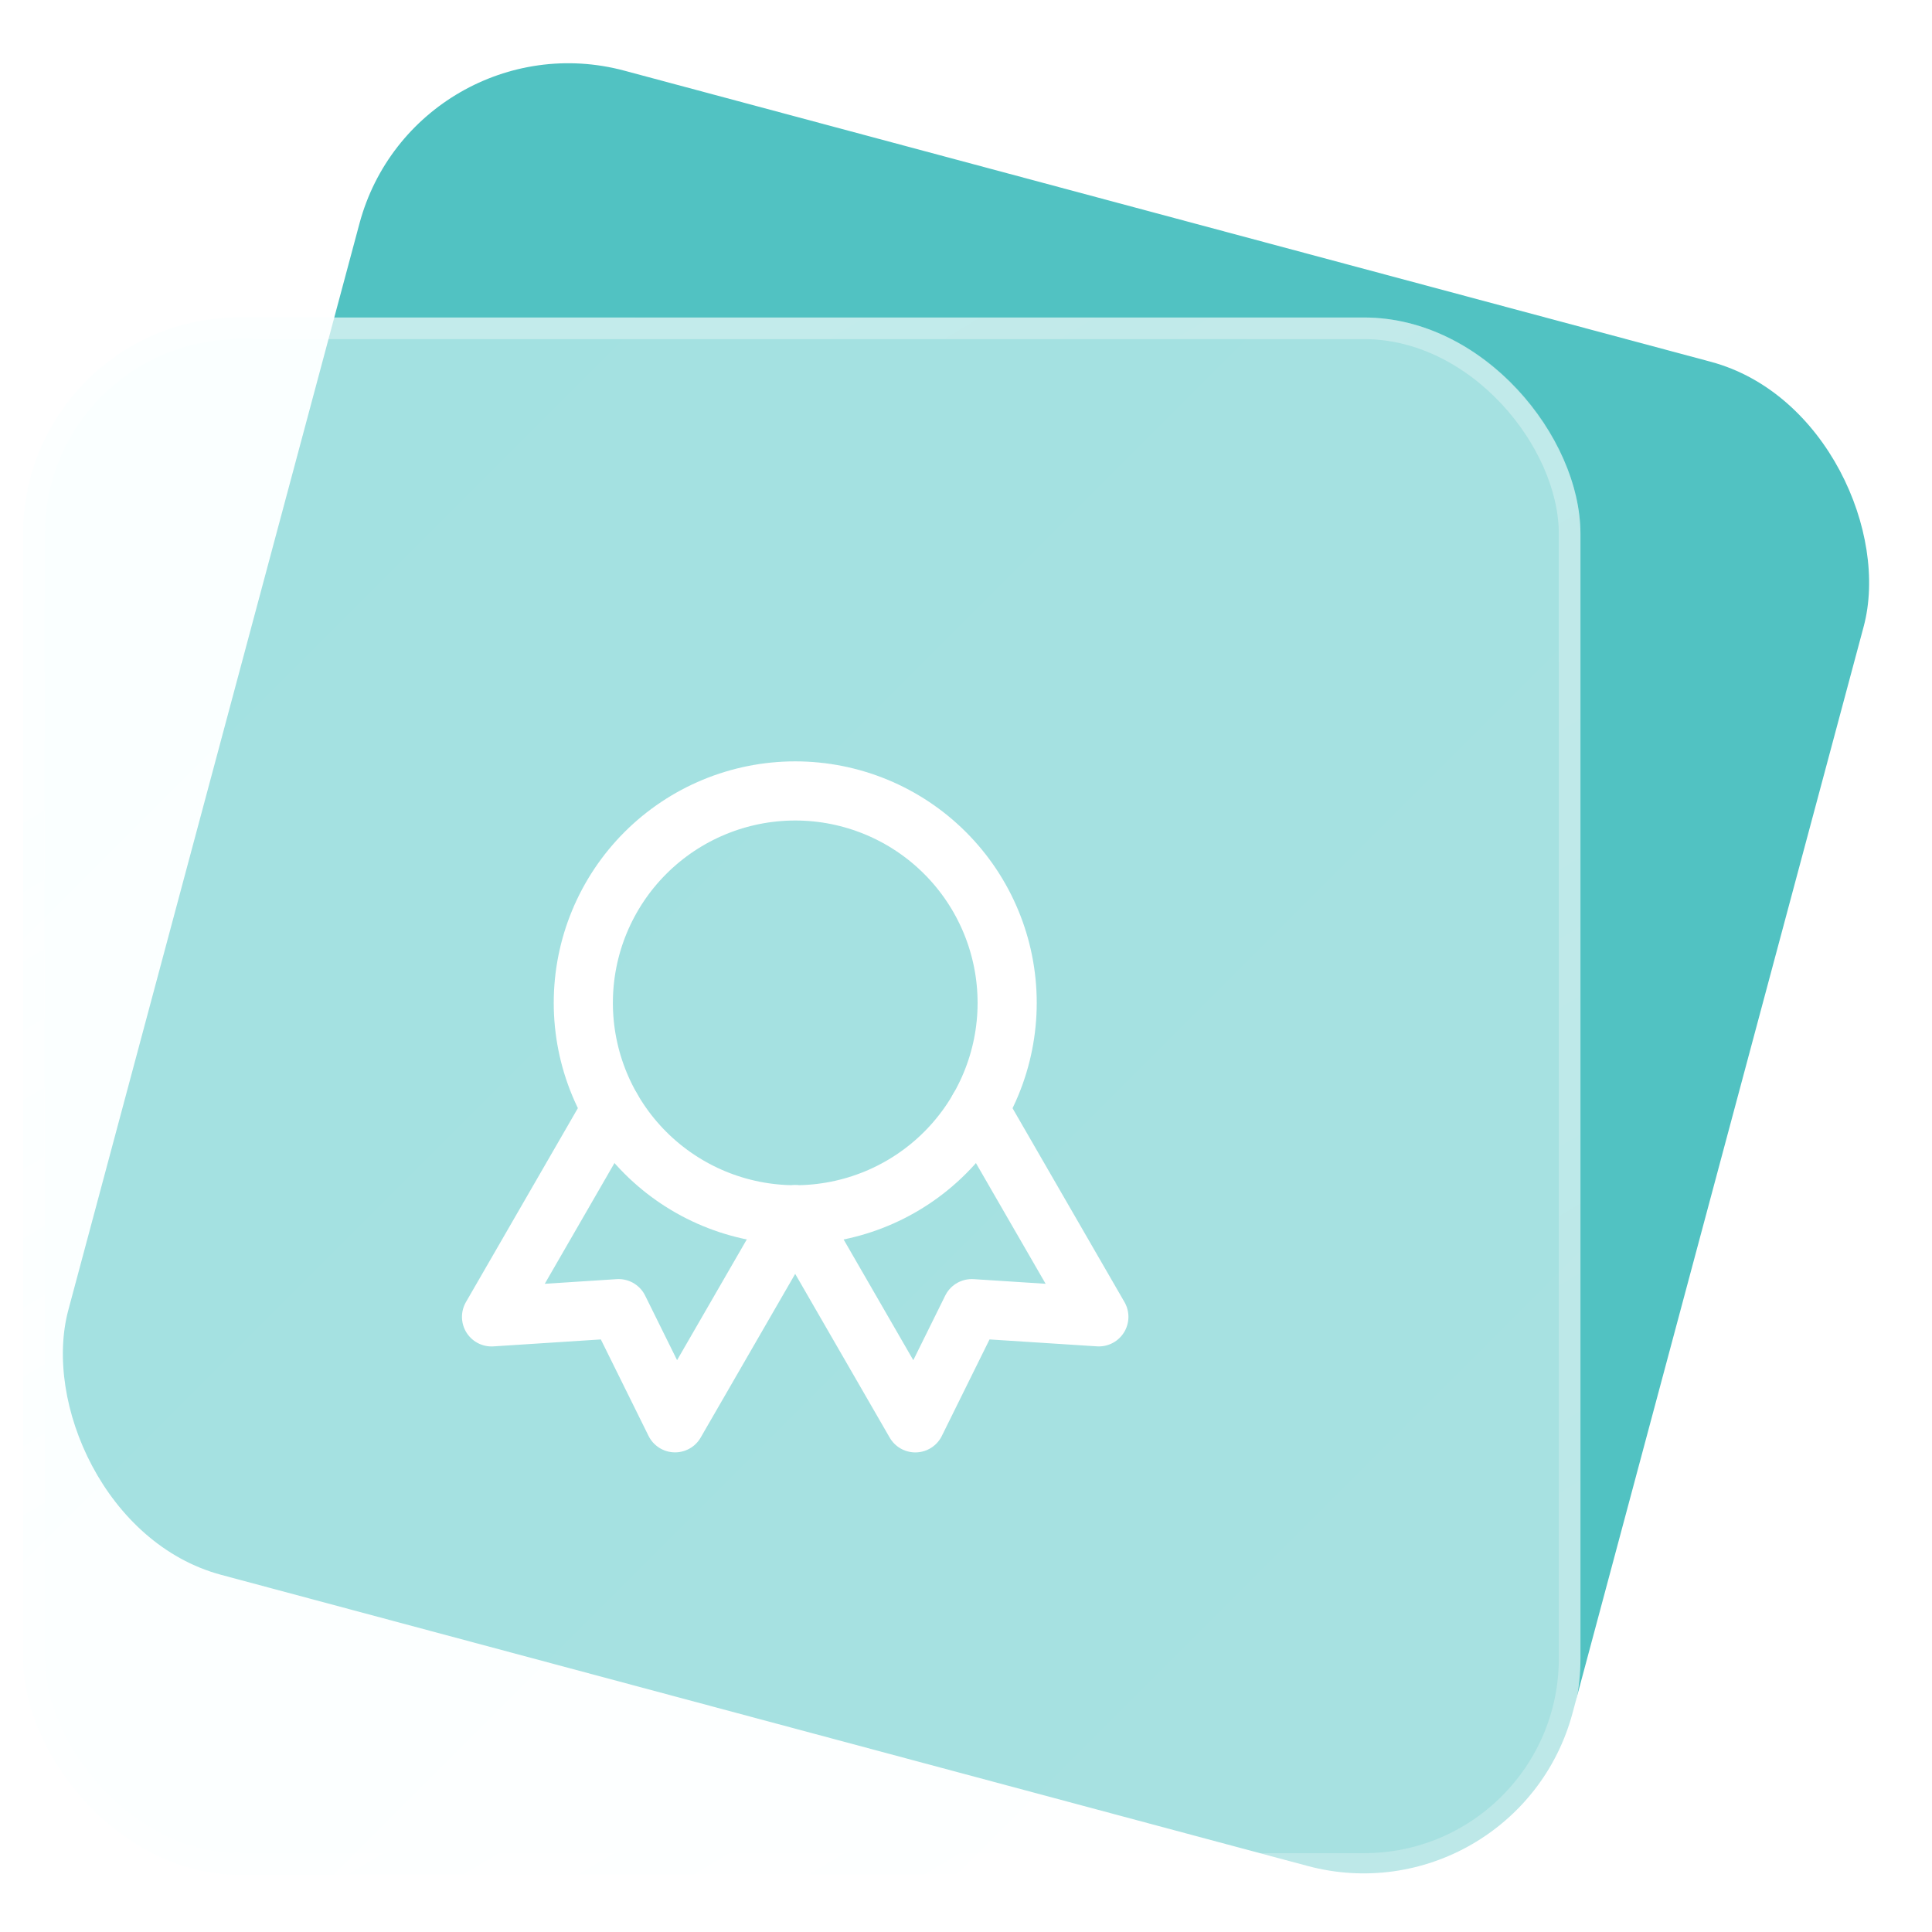
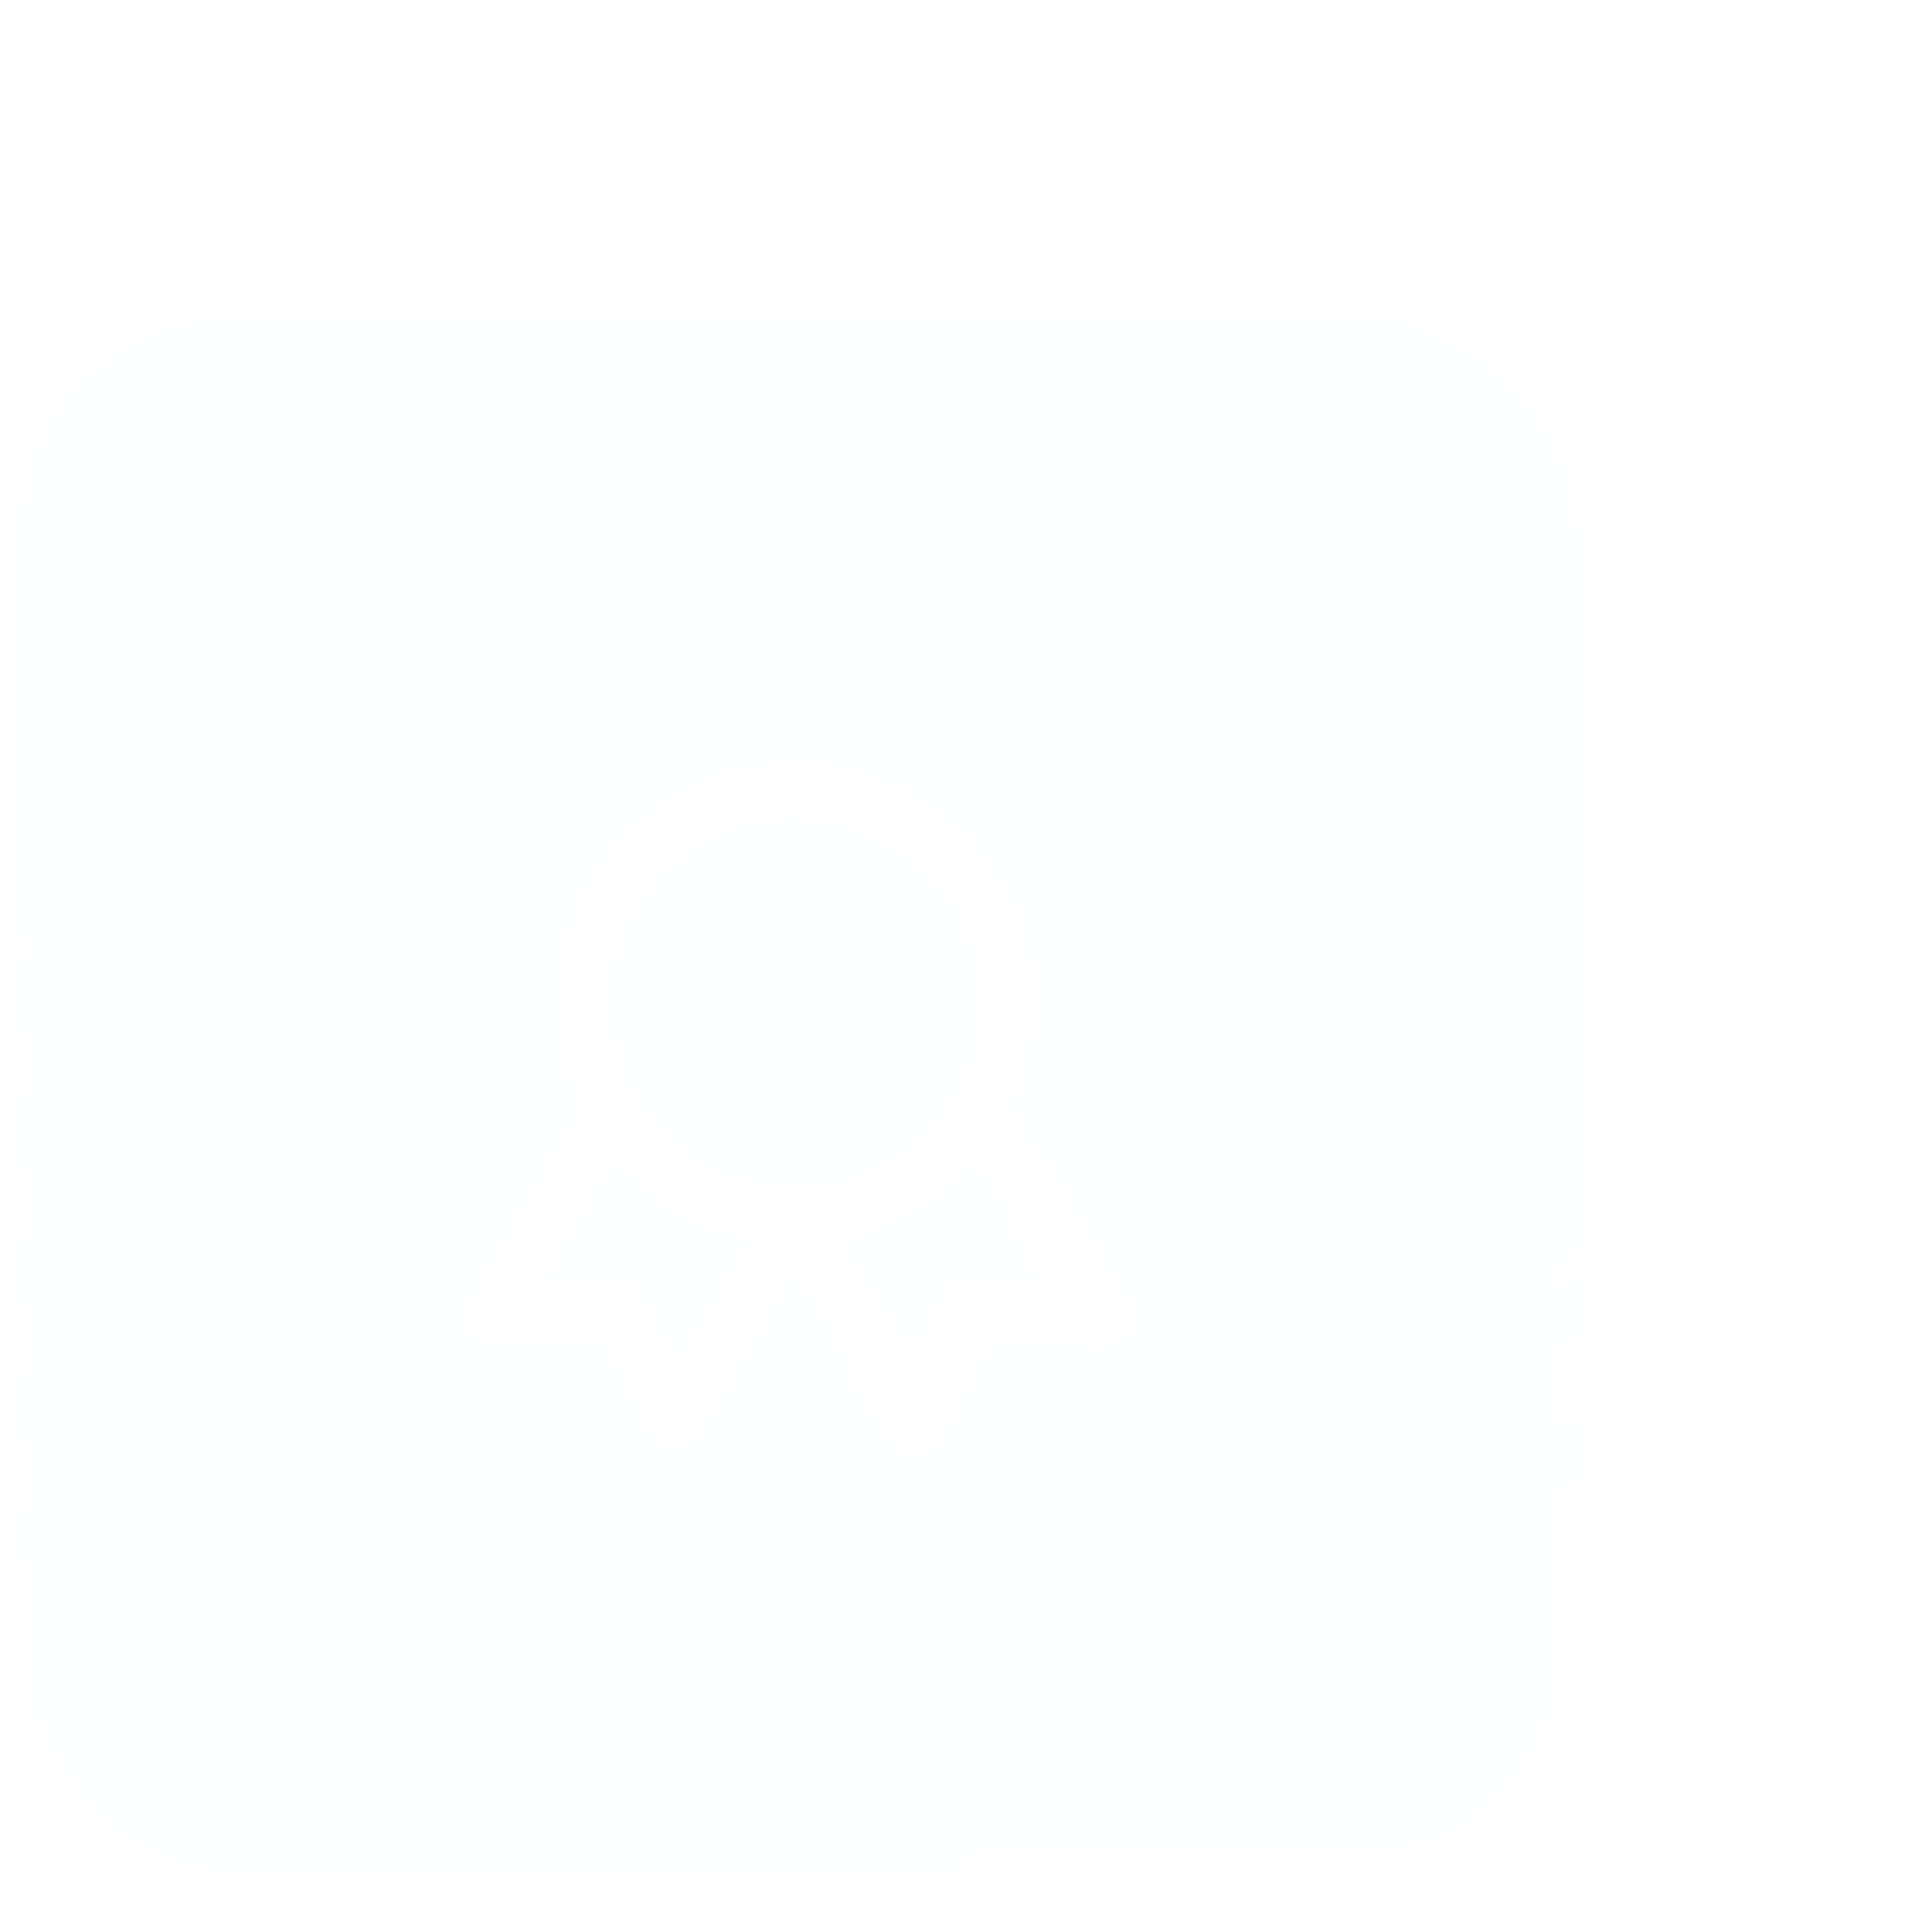
<svg xmlns="http://www.w3.org/2000/svg" width="98" height="98" viewBox="0 0 98 98" fill="none">
-   <rect x="21.072" y="0.745" width="78.992" height="78.992" rx="10.971" transform="rotate(15 21.072 0.745)" fill="#51C2C2" />
  <g filter="url(#filter0_b_1_670)">
    <rect x="1.176" y="16.105" width="78.992" height="78.992" rx="10.971" fill="url(#paint0_linear_1_670)" />
    <rect x="1.724" y="16.654" width="77.895" height="77.895" rx="10.423" stroke="url(#paint1_linear_1_670)" stroke-width="1.097" />
  </g>
  <g clip-path="url(#clip0_1_670)">
    <path d="M29.588 50.87C29.588 53.721 30.72 56.456 32.736 58.472C34.752 60.488 37.486 61.62 40.338 61.62C43.189 61.62 45.923 60.488 47.939 58.472C49.955 56.456 51.088 53.721 51.088 50.87C51.088 48.019 49.955 45.285 47.939 43.269C45.923 41.253 43.189 40.12 40.338 40.12C37.486 40.12 34.752 41.253 32.736 43.269C30.72 45.285 29.588 48.019 29.588 50.87Z" stroke="white" stroke-width="3" stroke-linecap="round" stroke-linejoin="round" />
    <path d="M40.338 61.62L46.429 72.173L49.292 66.381L55.739 66.796L49.647 56.245" stroke="white" stroke-width="3" stroke-linecap="round" stroke-linejoin="round" />
    <path d="M31.024 56.245L24.933 66.798L31.379 66.381L34.242 72.171L40.334 61.62" stroke="white" stroke-width="3" stroke-linecap="round" stroke-linejoin="round" />
  </g>
  <defs>
    <filter id="filter0_b_1_670" x="-25.155" y="-10.226" width="131.654" height="131.654" color-interpolation-filters="sRGB">
      <feFlood flood-opacity="0" result="BackgroundImageFix" />
      <feGaussianBlur in="BackgroundImageFix" stdDeviation="13.165" />
      <feComposite in2="SourceAlpha" operator="in" result="effect1_backgroundBlur_1_670" />
      <feBlend mode="normal" in="SourceGraphic" in2="effect1_backgroundBlur_1_670" result="shape" />
    </filter>
    <linearGradient id="paint0_linear_1_670" x1="1.176" y1="16.105" x2="80.168" y2="95.097" gradientUnits="userSpaceOnUse">
      <stop stop-color="#F5FFFF" stop-opacity="0.5" />
      <stop offset="1" stop-color="white" stop-opacity="0.5" />
    </linearGradient>
    <linearGradient id="paint1_linear_1_670" x1="1.176" y1="16.105" x2="48.626" y2="95.097" gradientUnits="userSpaceOnUse">
      <stop stop-color="white" stop-opacity="0.36" />
      <stop offset="1" stop-color="white" stop-opacity="0.24" />
    </linearGradient>
    <clipPath id="clip0_1_670">
      <rect width="43" height="43" fill="white" transform="translate(18.838 34.745)" />
    </clipPath>
  </defs>
</svg>